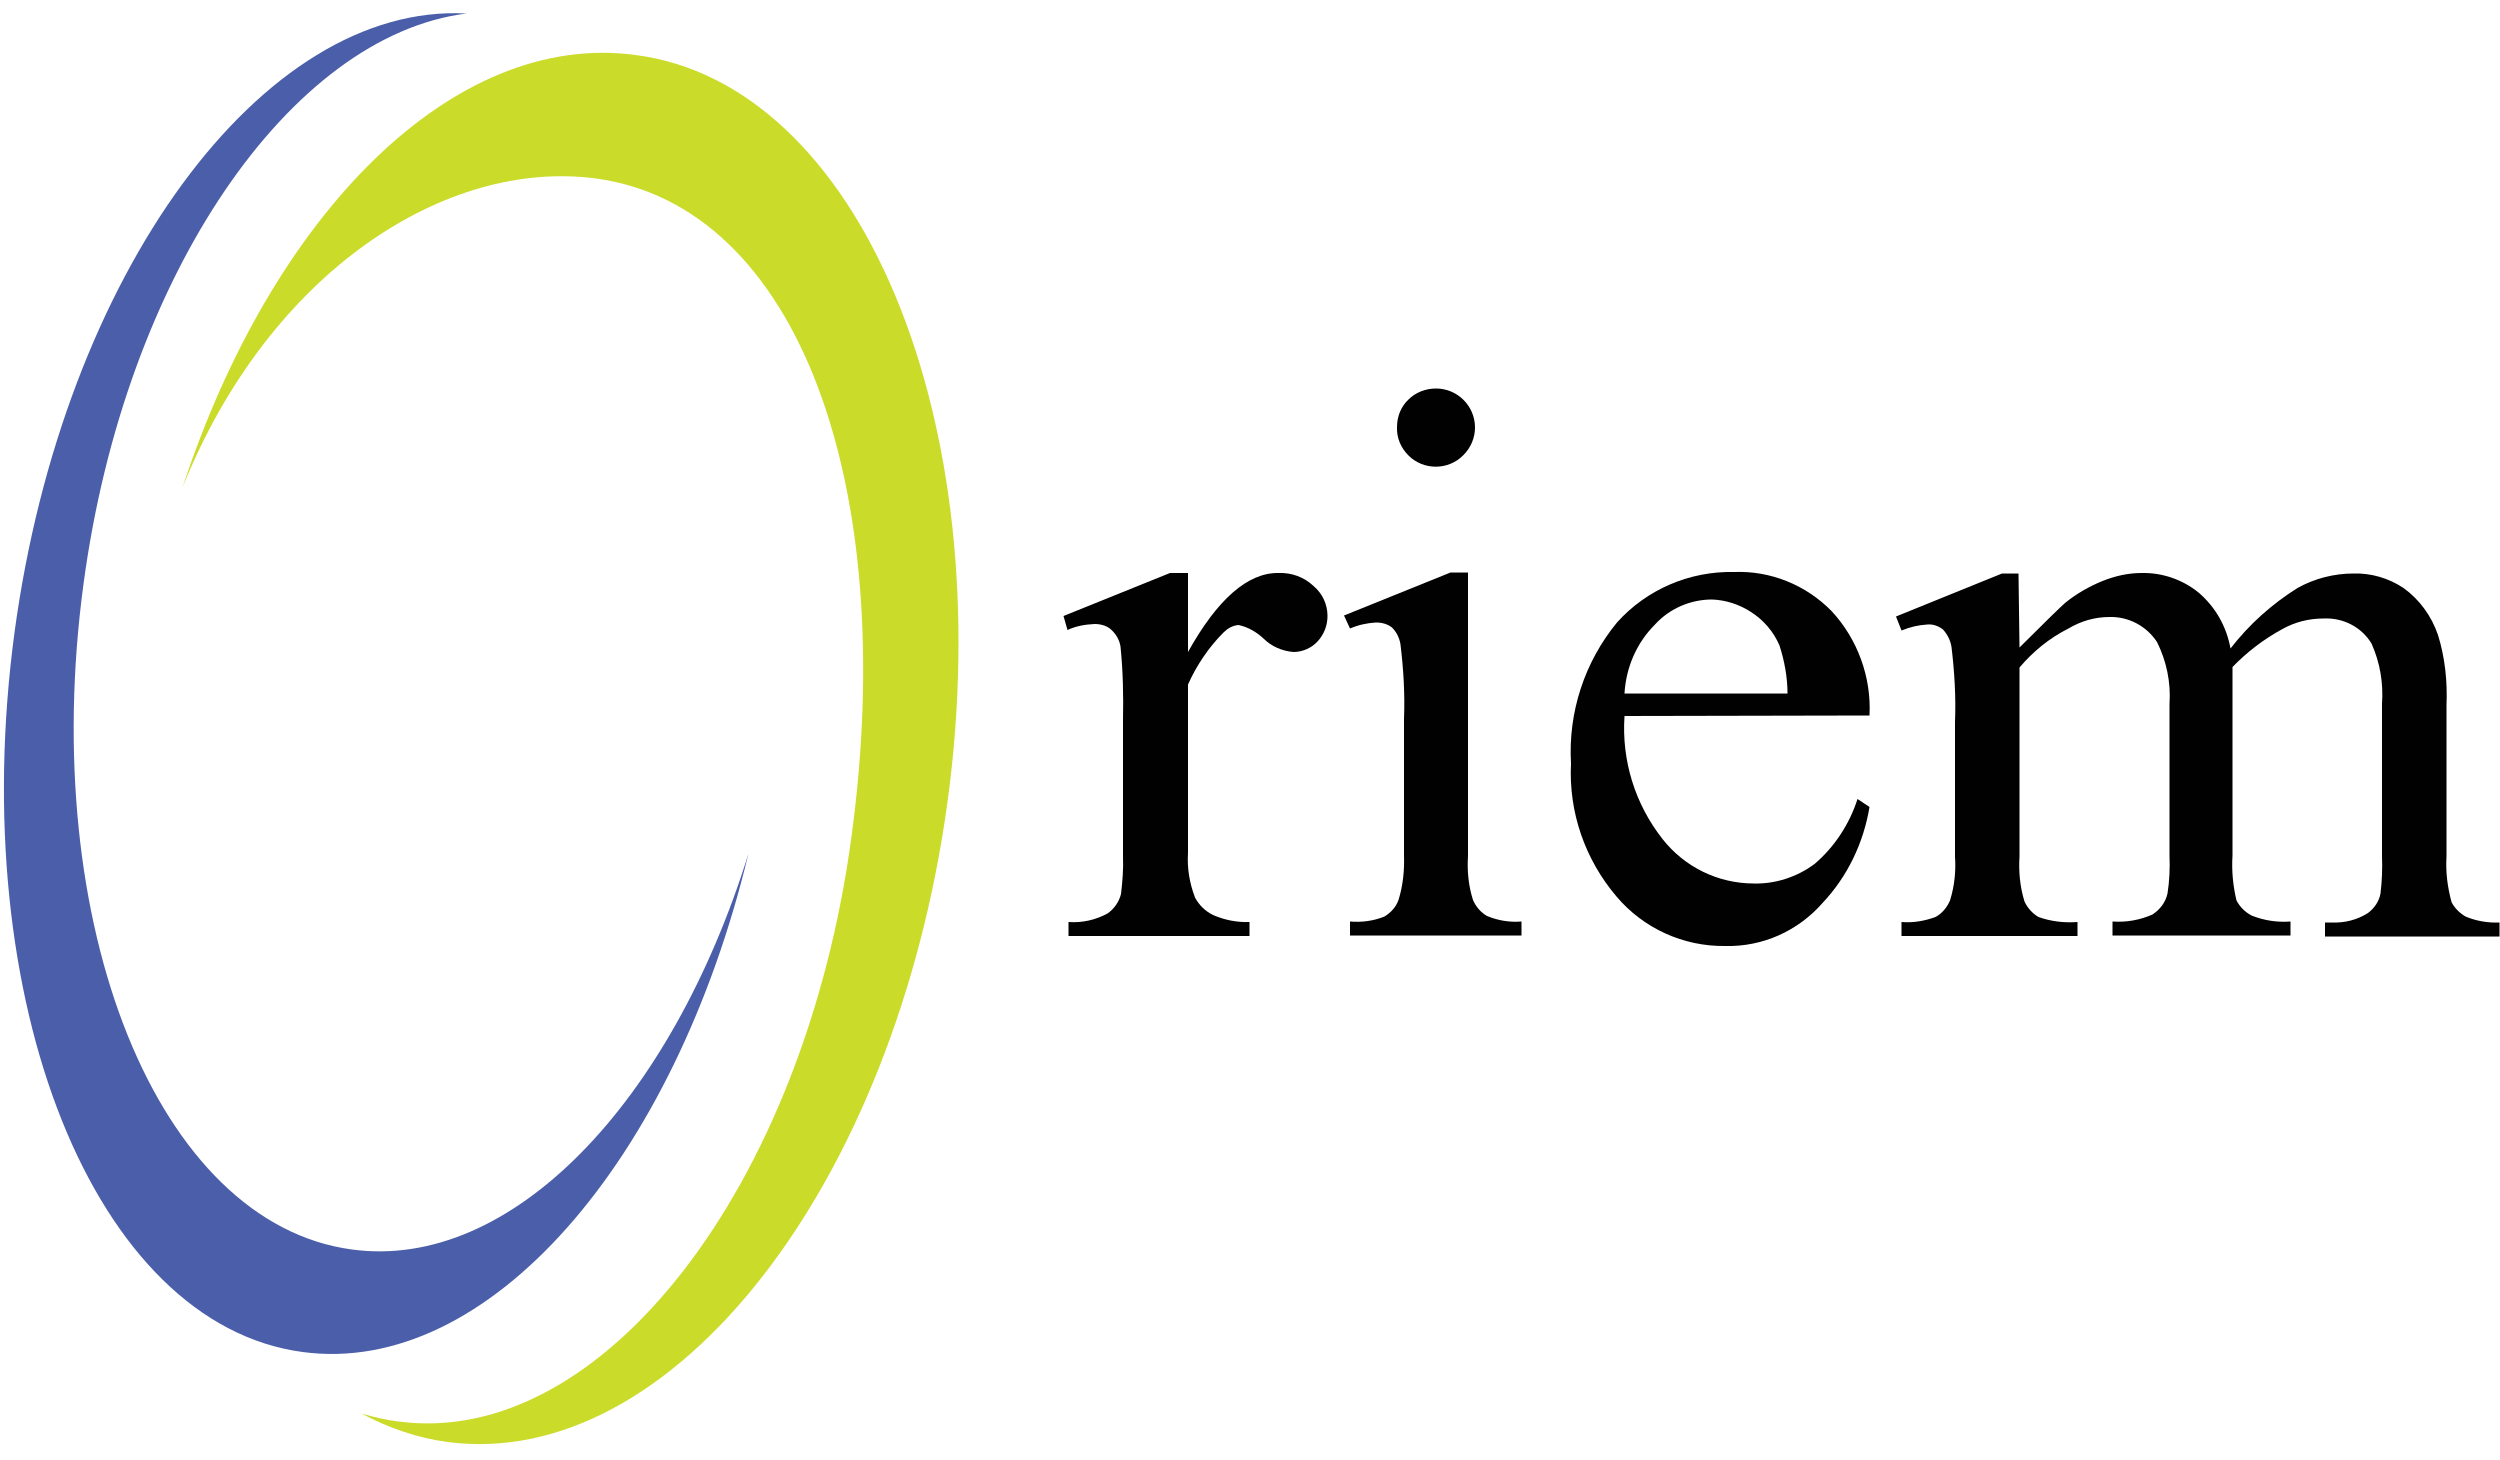
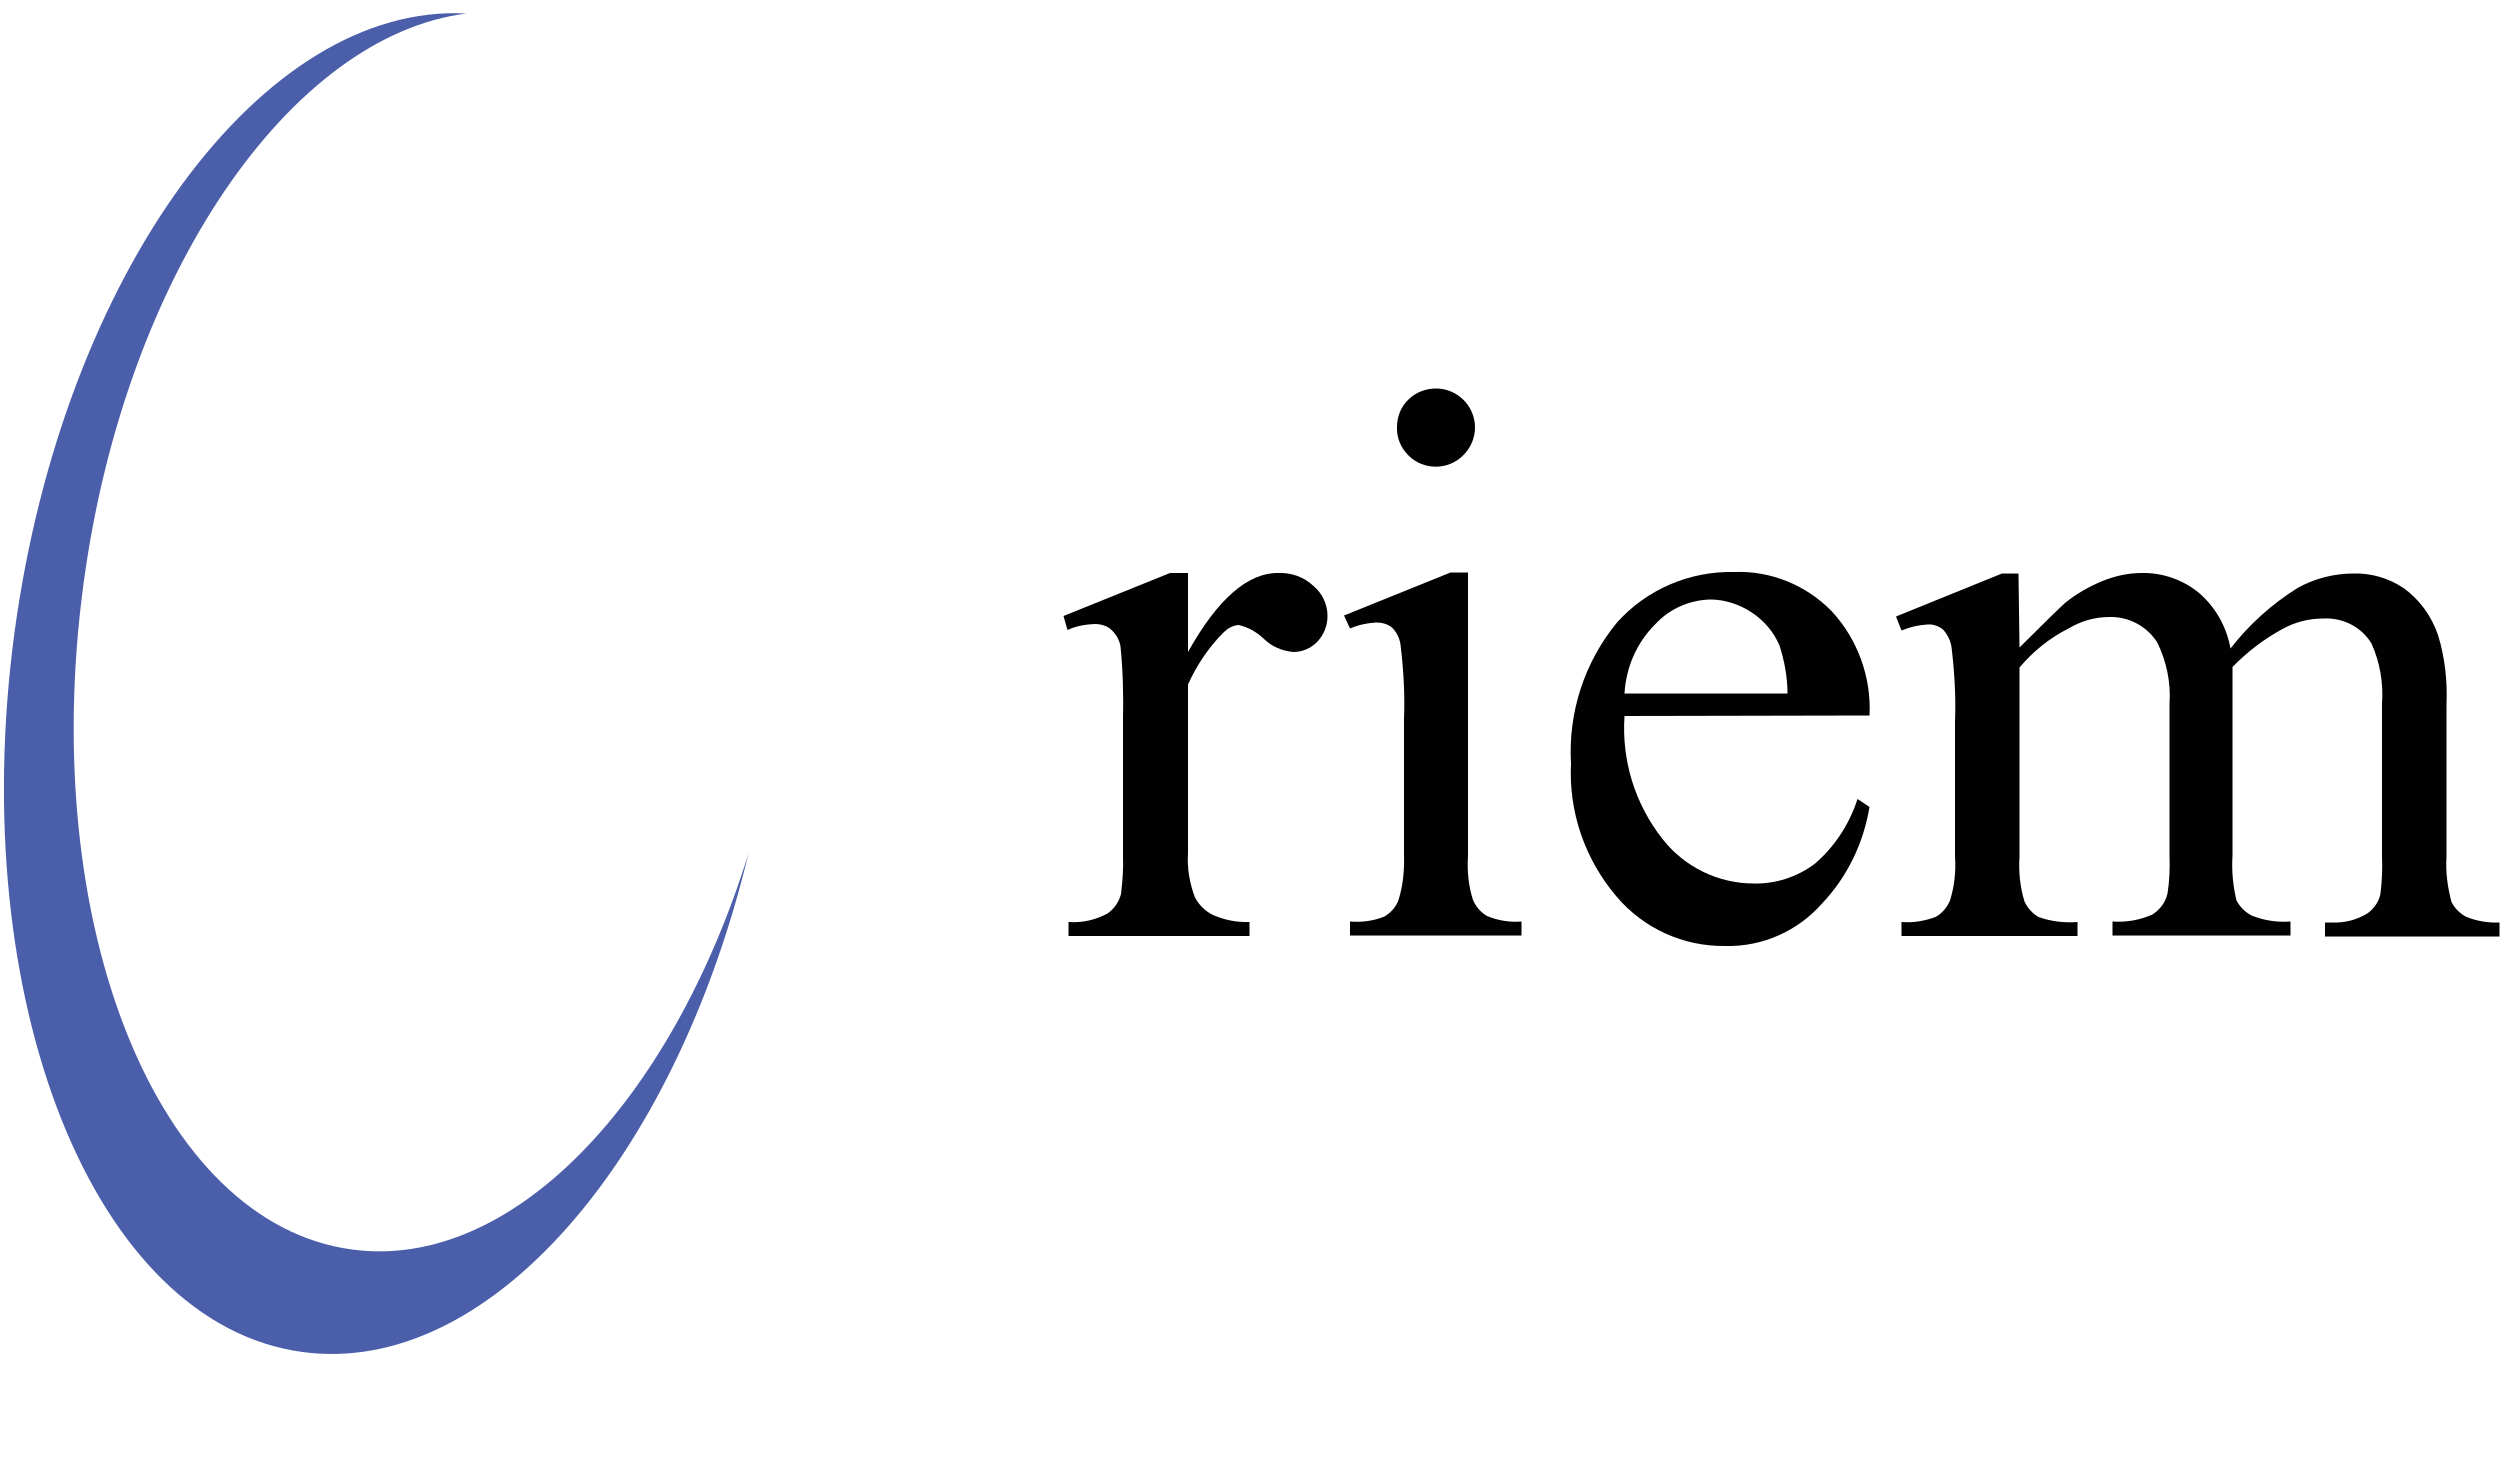
<svg xmlns="http://www.w3.org/2000/svg" version="1.1" id="Layer_1" x="0px" y="0px" viewBox="0 0 500 292" style="enable-background:new 0 0 500 292;" xml:space="preserve">
  <style type="text/css">
	.st0{fill:#CBDB2A;}
	.st1{fill:#4B5EAA;}
	.st2{fill:#010101;}
</style>
  <title>logo</title>
-   <path class="st0" d="M127.1,11C90.7,6.1,54.5,42.7,36.5,97.5c17.4-43.3,52.8-65.8,82.7-61.8c40.6,5.5,60.6,61.6,51.1,131.6  c-9.4,70.1-50,122.4-90.6,117c-2.5-0.3-5-0.9-7.4-1.6c5.4,2.9,11.2,4.9,17.2,5.7c44.9,5.9,89.5-51.2,100-128S171.9,16.8,127.1,11z" />
  <path class="st1" d="M70.4,249.9c-38.9-5.2-62.9-64.8-53.7-133.1C25,54.8,58.2,7.1,93.3,2.7c-40.8-2.2-80.7,52-90.4,123.8  C-7,200.3,18.8,264.8,60.5,270.4c37.1,5,74.4-38.2,89.2-99.7C134.2,220.6,102.2,254.2,70.4,249.9z" />
  <path class="st2" d="M237.6,114.6v15.8c5.9-10.6,12-15.9,18.1-15.8c2.6-0.1,5.1,0.8,7,2.6c1.8,1.5,2.8,3.7,2.8,6  c0,1.9-0.7,3.7-2,5.1c-1.2,1.3-3,2.1-4.8,2.1c-2.3-0.2-4.4-1.1-6-2.7c-1.4-1.3-3.1-2.3-5-2.7c-1.2,0.1-2.2,0.7-3,1.5  c-3,3-5.4,6.6-7.1,10.4v33.7c-0.2,3,0.3,6,1.4,8.9c0.8,1.5,2,2.7,3.6,3.5c2.3,1,4.8,1.5,7.3,1.4v2.8h-36.2v-2.8  c2.7,0.2,5.4-0.4,7.8-1.7c1.3-0.9,2.3-2.3,2.7-3.9c0.3-2.5,0.5-5,0.4-7.5V144c0.1-4.9,0-9.8-0.5-14.7c-0.2-1.3-0.9-2.5-1.9-3.4  c-0.9-0.8-2.1-1.1-3.3-1.1c-1.9,0.1-3.7,0.4-5.4,1.2l-0.8-2.8l21.3-8.6L237.6,114.6z" />
  <path class="st2" d="M293.6,114.6v56.6c-0.2,3,0.1,6,1,8.8c0.6,1.4,1.6,2.5,2.8,3.2c2.2,0.9,4.5,1.3,6.9,1.1v2.8H270v-2.8  c2.3,0.2,4.7-0.1,6.9-1c1.3-0.8,2.3-1.9,2.8-3.3c0.9-2.9,1.2-5.9,1.1-8.9v-27.3c0.2-5-0.1-9.9-0.7-14.9c-0.2-1.3-0.8-2.5-1.7-3.4  c-0.9-0.7-2-1-3.2-1c-1.8,0.1-3.6,0.5-5.2,1.2l-1.2-2.6l21.3-8.6H293.6z M287.2,77.7c4.3,0,7.8,3.5,7.8,7.8c0,2-0.8,4-2.3,5.5  c-3,3.1-8,3.1-11,0.1c-1.5-1.5-2.4-3.5-2.3-5.7c0-2.1,0.8-4.1,2.3-5.5C283.1,78.5,285.1,77.7,287.2,77.7z" />
  <path class="st2" d="M324.9,143.2c-0.6,8.9,2.1,17.6,7.6,24.6c4.4,5.6,11.1,8.9,18.3,8.9c4.3,0.1,8.6-1.3,12.1-3.9c4-3.4,7-8,8.6-13  l2.4,1.6c-1.2,7.2-4.4,13.9-9.4,19.2c-4.9,5.6-12,8.8-19.5,8.6c-8.3,0.1-16.3-3.5-21.7-9.9c-6.3-7.4-9.6-16.9-9.1-26.6  c-0.6-10.2,2.7-20.3,9.2-28.2c5.9-6.6,14.5-10.3,23.4-10.1c7.3-0.3,14.4,2.6,19.5,7.8c5.2,5.6,8,13.2,7.6,20.9L324.9,143.2z   M324.9,138.7h32.6c0-3.2-0.6-6.5-1.6-9.6c-1.2-2.8-3.2-5.1-5.7-6.7c-2.3-1.5-5-2.4-7.8-2.5c-4.3,0-8.5,1.8-11.4,5  C327.3,128.6,325.2,133.5,324.9,138.7z" />
  <path class="st2" d="M403.9,129.5c5.1-5.1,8.2-8.1,9.1-8.9c2.2-1.8,4.8-3.3,7.5-4.4c2.5-1,5.1-1.6,7.8-1.6c4.1-0.1,8.2,1.3,11.4,3.9  c3.4,2.9,5.6,6.8,6.4,11.2c3.7-4.8,8.3-8.9,13.4-12.1c3.4-1.9,7.3-2.9,11.2-2.9c3.5-0.1,7,0.9,10,2.9c3.2,2.3,5.6,5.6,6.9,9.4  c1.4,4.5,1.9,9.3,1.7,14v30.3c-0.2,3.1,0.2,6.1,1,9.1c0.6,1.2,1.6,2.2,2.8,2.9c2.1,0.9,4.5,1.3,6.8,1.2v2.8H465v-2.8h1.4  c2.5,0.1,5-0.5,7.2-1.9c1.3-1,2.2-2.3,2.5-3.9c0.3-2.5,0.4-5,0.3-7.5v-30.4c0.3-4.2-0.4-8.3-2.1-12.1c-2-3.3-5.7-5.2-9.6-5  c-2.9,0-5.7,0.7-8.2,2.1c-3.7,2-7.1,4.6-10,7.6v0.8v3.3v33.6c-0.2,3,0.1,6.1,0.8,9c0.7,1.3,1.7,2.3,3,3c2.5,1,5.1,1.4,7.8,1.2v2.8  h-35.6v-2.8c2.8,0.2,5.5-0.3,8-1.4c1.5-1,2.6-2.4,3-4.2c0.4-2.5,0.5-5.1,0.4-7.6v-30.3c0.3-4.3-0.6-8.6-2.5-12.4  c-2.1-3.2-5.7-5.1-9.5-5c-2.9,0-5.7,0.8-8.2,2.3c-3.8,1.9-7.1,4.6-9.8,7.8v37.8c-0.2,3,0.1,6.1,1,9c0.6,1.3,1.6,2.4,2.8,3.1  c2.5,0.9,5.2,1.2,7.8,1v2.8h-35.2v-2.8c2.3,0.2,4.6-0.2,6.8-1c1.3-0.7,2.3-1.9,2.9-3.3c0.9-2.9,1.2-5.8,1-8.8v-26.9  c0.2-5-0.1-10-0.7-15c-0.2-1.3-0.8-2.5-1.7-3.5c-0.9-0.7-2-1.1-3.1-1c-1.8,0.1-3.5,0.5-5.2,1.2l-1.1-2.8l21.2-8.6h3.3L403.9,129.5z" />
</svg>